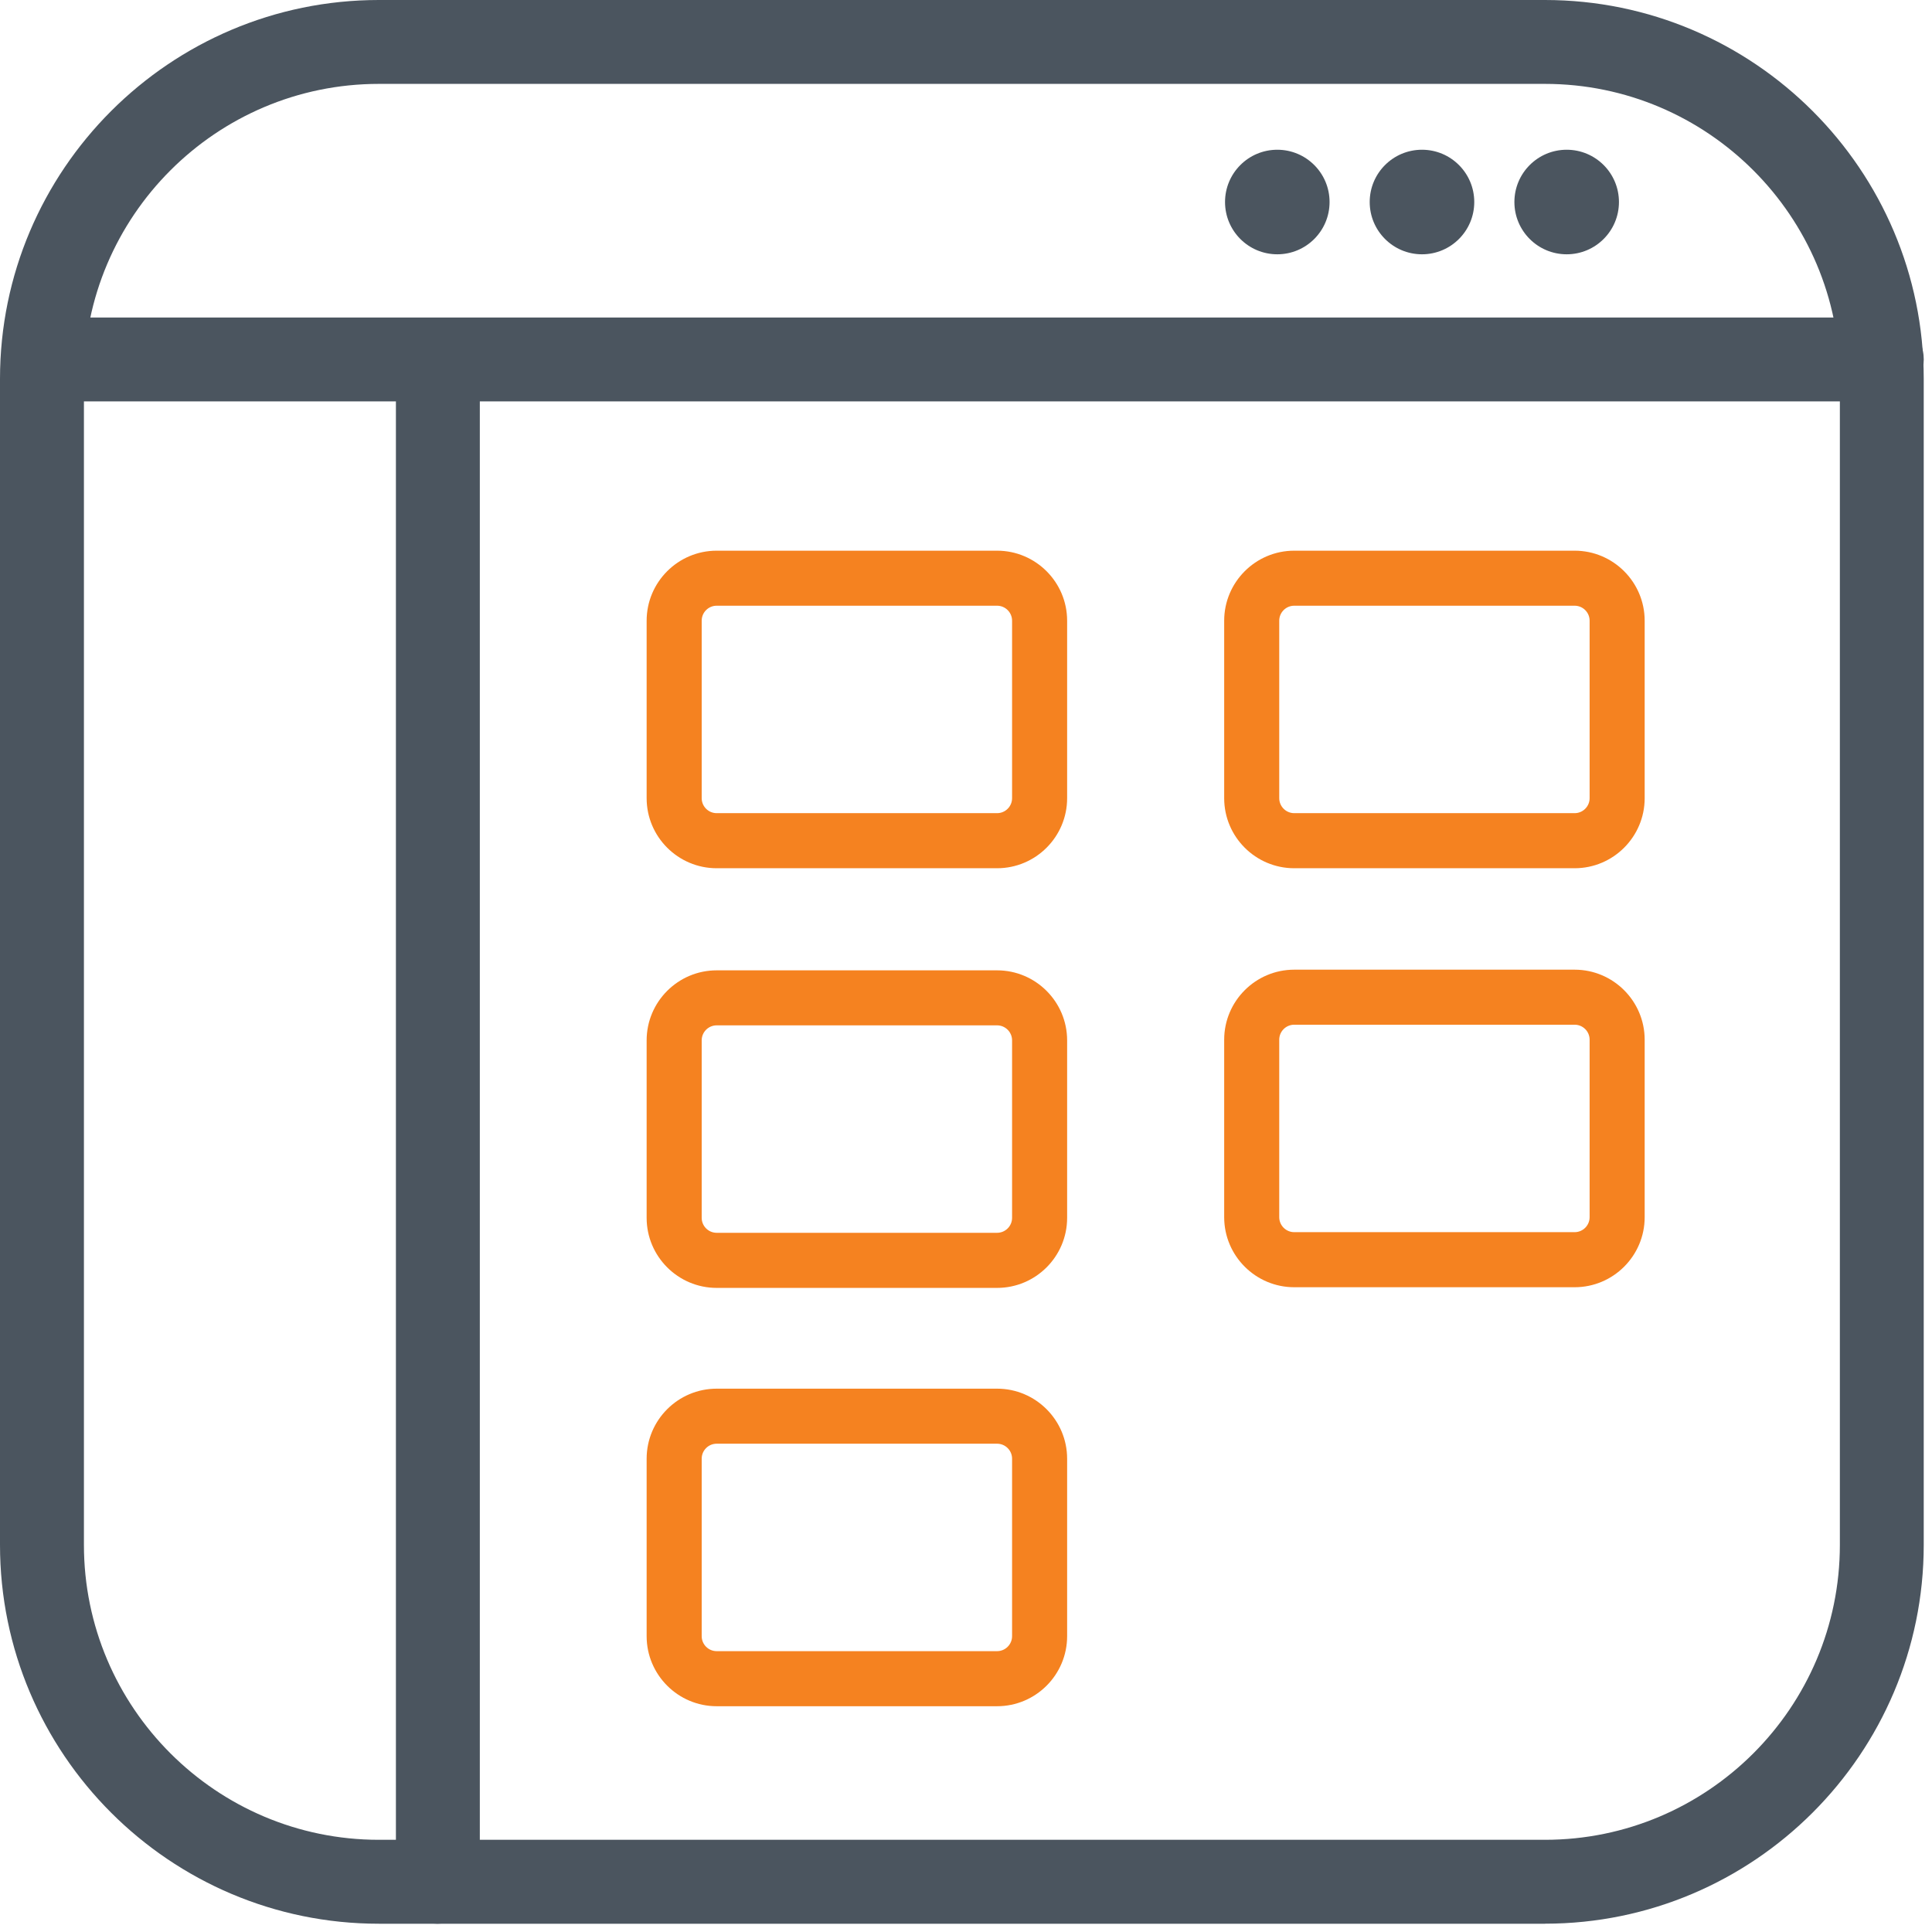
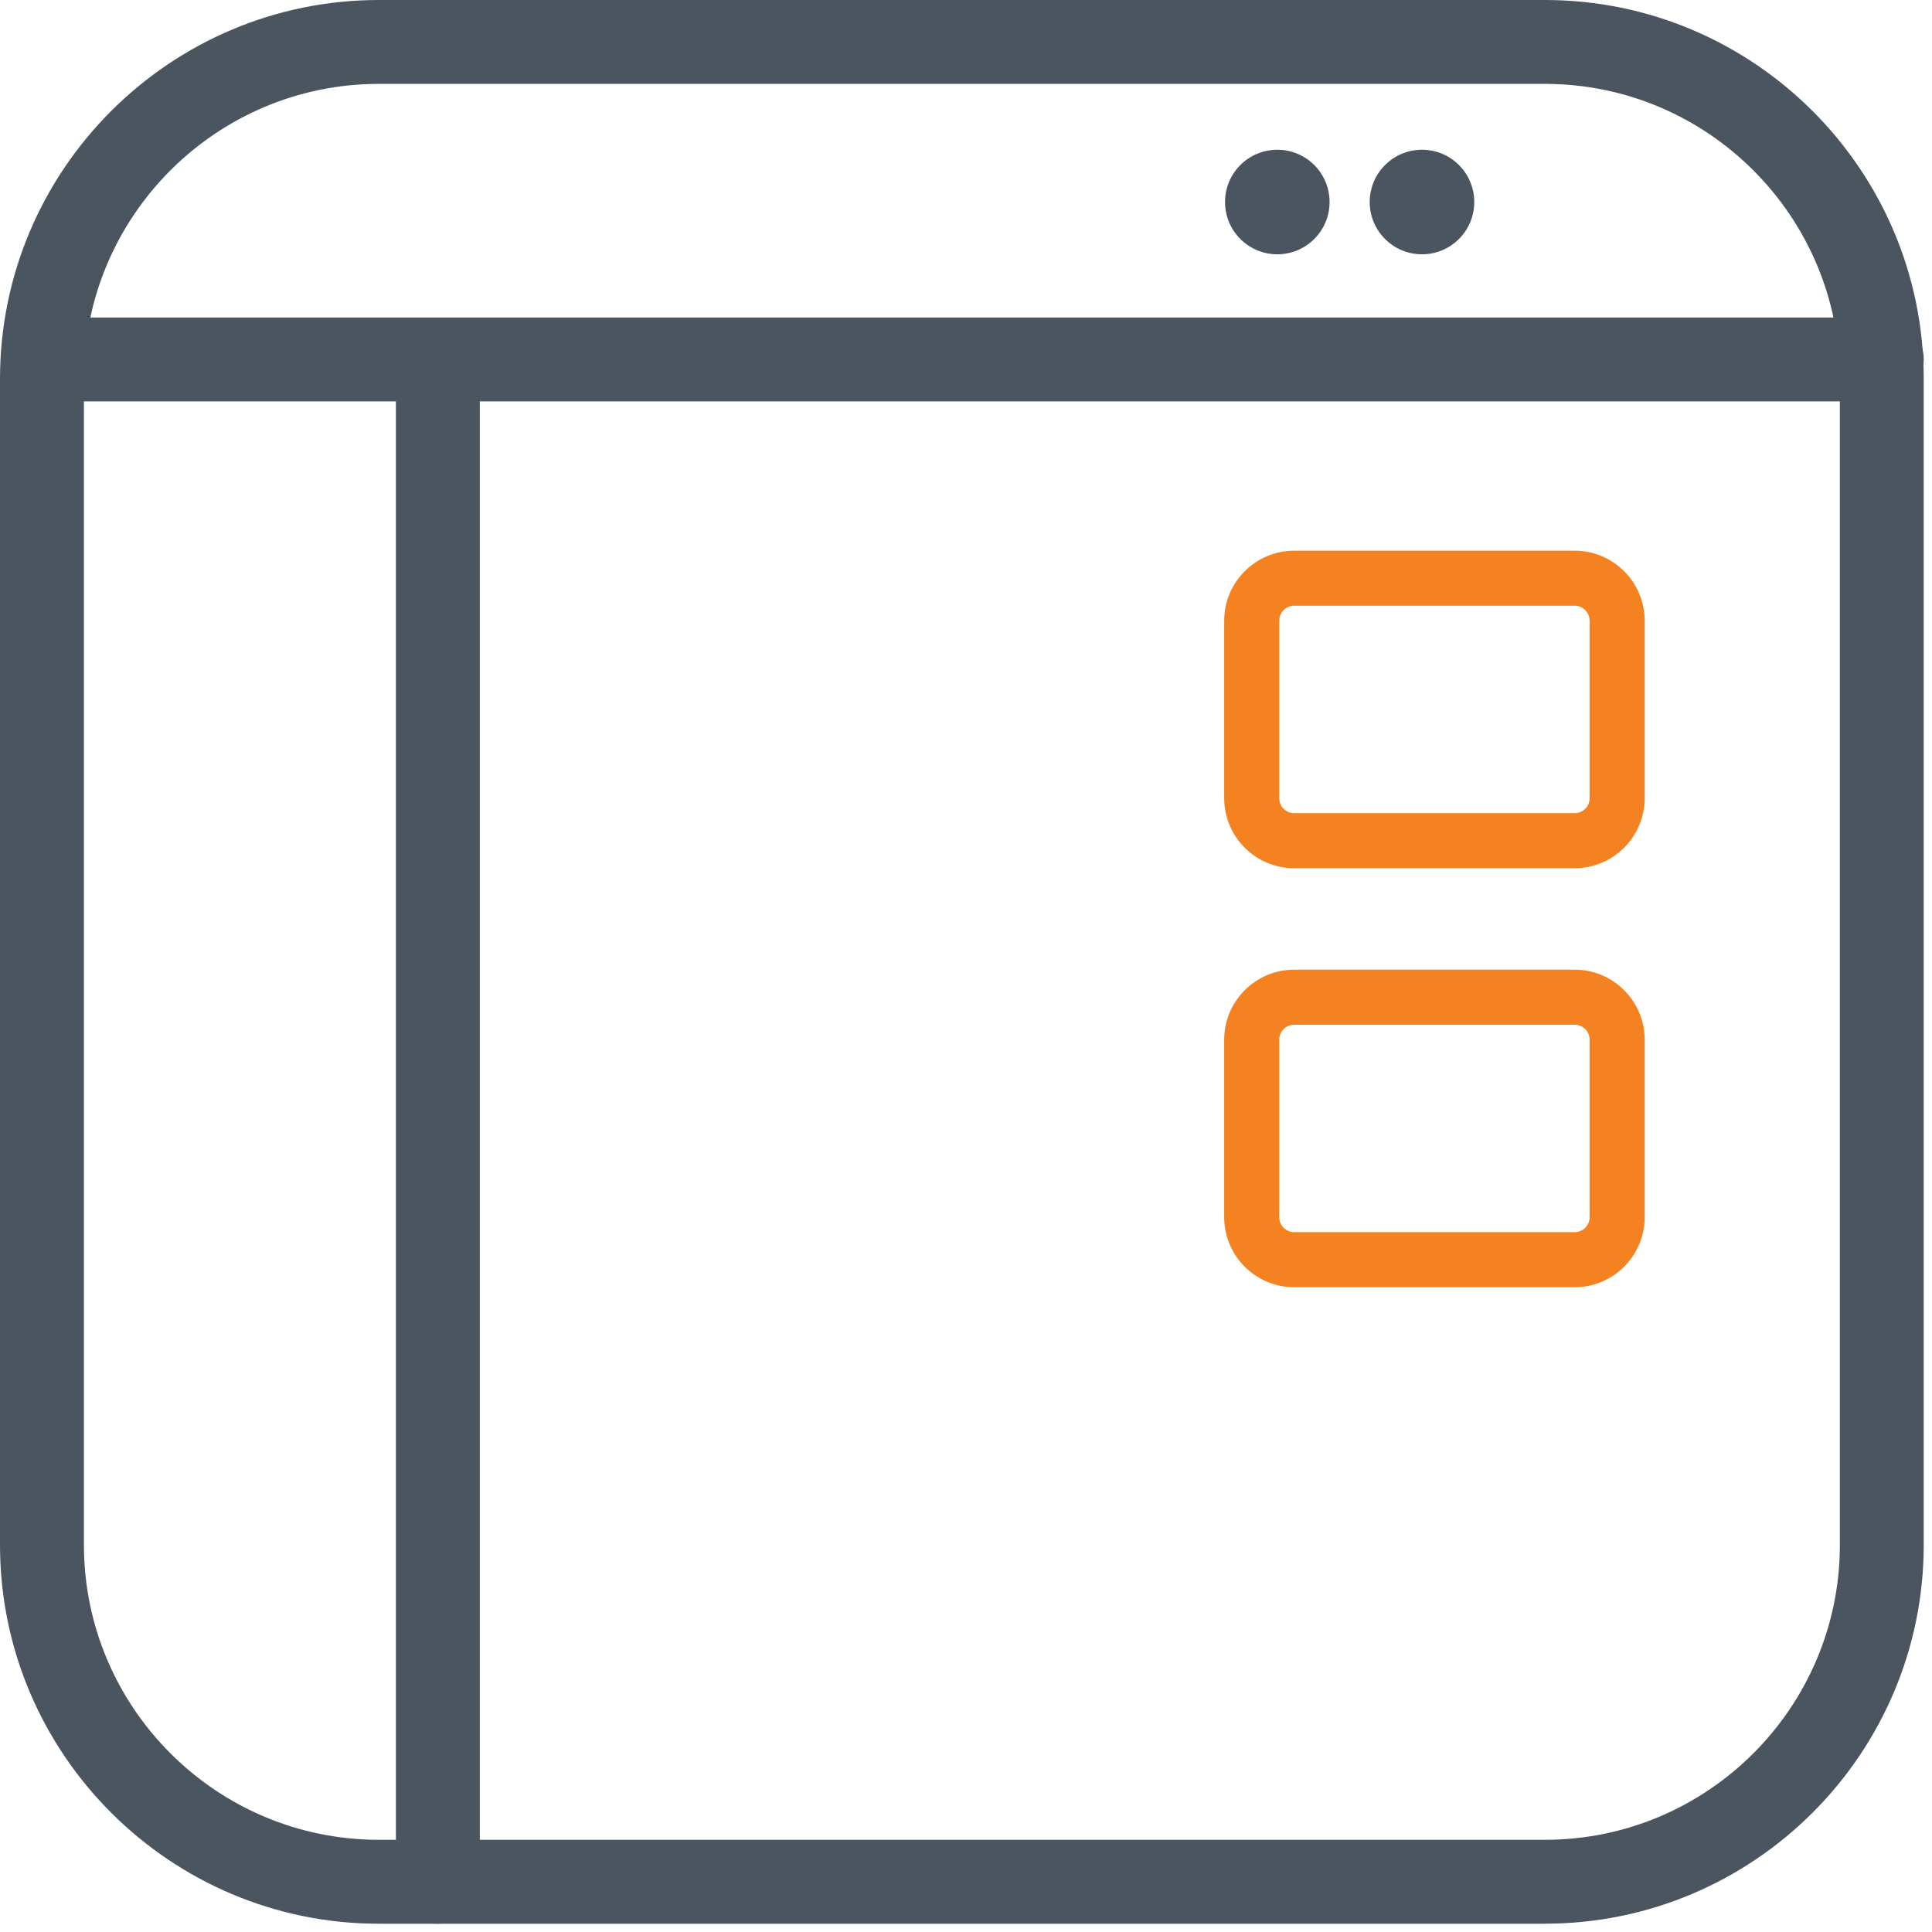
<svg xmlns="http://www.w3.org/2000/svg" width="93" height="93" viewBox="0 0 93 93" fill="none">
  <path d="M74.366 92.602H18.237C8.181 92.602 0 84.421 0 74.366V18.237C0 8.181 8.18 0 18.237 0H74.366C84.422 0 92.602 8.181 92.602 18.237V74.365C92.602 84.42 84.422 92.6 74.366 92.6V92.602ZM18.238 4.038C10.409 4.038 4.04 10.408 4.04 18.237V74.365C4.04 82.194 10.409 88.562 18.238 88.562H74.367C82.197 88.562 88.565 82.193 88.565 74.365V18.237C88.565 10.408 82.195 4.038 74.367 4.038H18.238Z" fill="#4B555F" />
  <path d="M90.584 19.322H2.607C1.492 19.322 0.588 18.419 0.588 17.303C0.588 16.187 1.492 15.284 2.607 15.284H90.584C91.699 15.284 92.603 16.187 92.603 17.303C92.603 18.419 91.699 19.322 90.584 19.322Z" fill="#4B555F" />
  <path d="M21.078 92.602C19.962 92.602 19.058 91.698 19.058 90.582V18.535C19.058 17.419 19.962 16.515 21.078 16.515C22.193 16.515 23.097 17.419 23.097 18.535V90.581C23.097 91.697 22.193 92.6 21.078 92.6V92.602Z" fill="#4B555F" />
-   <path d="M75.415 12.241C76.805 12.241 77.931 11.114 77.931 9.725C77.931 8.335 76.805 7.208 75.415 7.208C74.025 7.208 72.898 8.335 72.898 9.725C72.898 11.114 74.025 12.241 75.415 12.241Z" fill="#4B555F" />
  <path d="M68.45 12.241C69.84 12.241 70.966 11.114 70.966 9.725C70.966 8.335 69.84 7.208 68.45 7.208C67.06 7.208 65.933 8.335 65.933 9.725C65.933 11.114 67.06 12.241 68.45 12.241Z" fill="#4B555F" />
  <path d="M61.485 12.241C62.875 12.241 64.001 11.114 64.001 9.725C64.001 8.335 62.875 7.208 61.485 7.208C60.095 7.208 58.969 8.335 58.969 9.725C58.969 11.114 60.095 12.241 61.485 12.241Z" fill="#4B555F" />
-   <path d="M47.996 41.794H34.499C32.64 41.794 31.127 40.281 31.127 38.422V29.88C31.127 28.02 32.64 26.508 34.499 26.508H47.996C49.855 26.508 51.368 28.021 51.368 29.88V38.422C51.368 40.282 49.855 41.794 47.996 41.794ZM34.499 29.157C34.1 29.157 33.777 29.481 33.777 29.879V38.421C33.777 38.82 34.101 39.143 34.499 39.143H47.996C48.395 39.143 48.718 38.819 48.718 38.421V29.879C48.718 29.48 48.393 29.157 47.996 29.157H34.499Z" fill="#F58220" />
  <path d="M75.797 41.794H62.3C60.44 41.794 58.928 40.281 58.928 38.422V29.88C58.928 28.02 60.441 26.508 62.3 26.508H75.797C77.657 26.508 79.169 28.021 79.169 29.88V38.422C79.169 40.282 77.656 41.794 75.797 41.794ZM62.3 29.157C61.901 29.157 61.578 29.481 61.578 29.879V38.421C61.578 38.82 61.903 39.143 62.3 39.143H75.797C76.196 39.143 76.519 38.819 76.519 38.421V29.879C76.519 29.48 76.195 29.157 75.797 29.157H62.3Z" fill="#F58220" />
  <path d="M75.797 61.963H62.3C60.44 61.963 58.928 60.45 58.928 58.591V50.049C58.928 48.189 60.441 46.677 62.3 46.677H75.797C77.657 46.677 79.169 48.19 79.169 50.049V58.591C79.169 60.452 77.656 61.963 75.797 61.963ZM62.3 49.326C61.901 49.326 61.578 49.65 61.578 50.048V58.59C61.578 58.989 61.903 59.312 62.3 59.312H75.797C76.196 59.312 76.519 58.988 76.519 58.59V50.048C76.519 49.649 76.195 49.326 75.797 49.326H62.3Z" fill="#F58220" />
-   <path d="M47.996 61.995H34.499C32.64 61.995 31.127 60.482 31.127 58.623V50.081C31.127 48.22 32.64 46.709 34.499 46.709H47.996C49.855 46.709 51.368 48.222 51.368 50.081V58.623C51.368 60.483 49.855 61.995 47.996 61.995ZM34.499 49.357C34.1 49.357 33.777 49.682 33.777 50.079V58.622C33.777 59.02 34.101 59.343 34.499 59.343H47.996C48.395 59.343 48.718 59.019 48.718 58.622V50.079C48.718 49.681 48.393 49.357 47.996 49.357H34.499Z" fill="#F58220" />
-   <path d="M47.996 82.132H34.499C32.64 82.132 31.127 80.619 31.127 78.76V70.218C31.127 68.358 32.64 66.846 34.499 66.846H47.996C49.855 66.846 51.368 68.359 51.368 70.218V78.76C51.368 80.621 49.855 82.132 47.996 82.132ZM34.499 69.495C34.1 69.495 33.777 69.819 33.777 70.217V78.759C33.777 79.158 34.101 79.481 34.499 79.481H47.996C48.395 79.481 48.718 79.157 48.718 78.759V70.217C48.718 69.818 48.393 69.495 47.996 69.495H34.499Z" fill="#F58220" />
</svg>